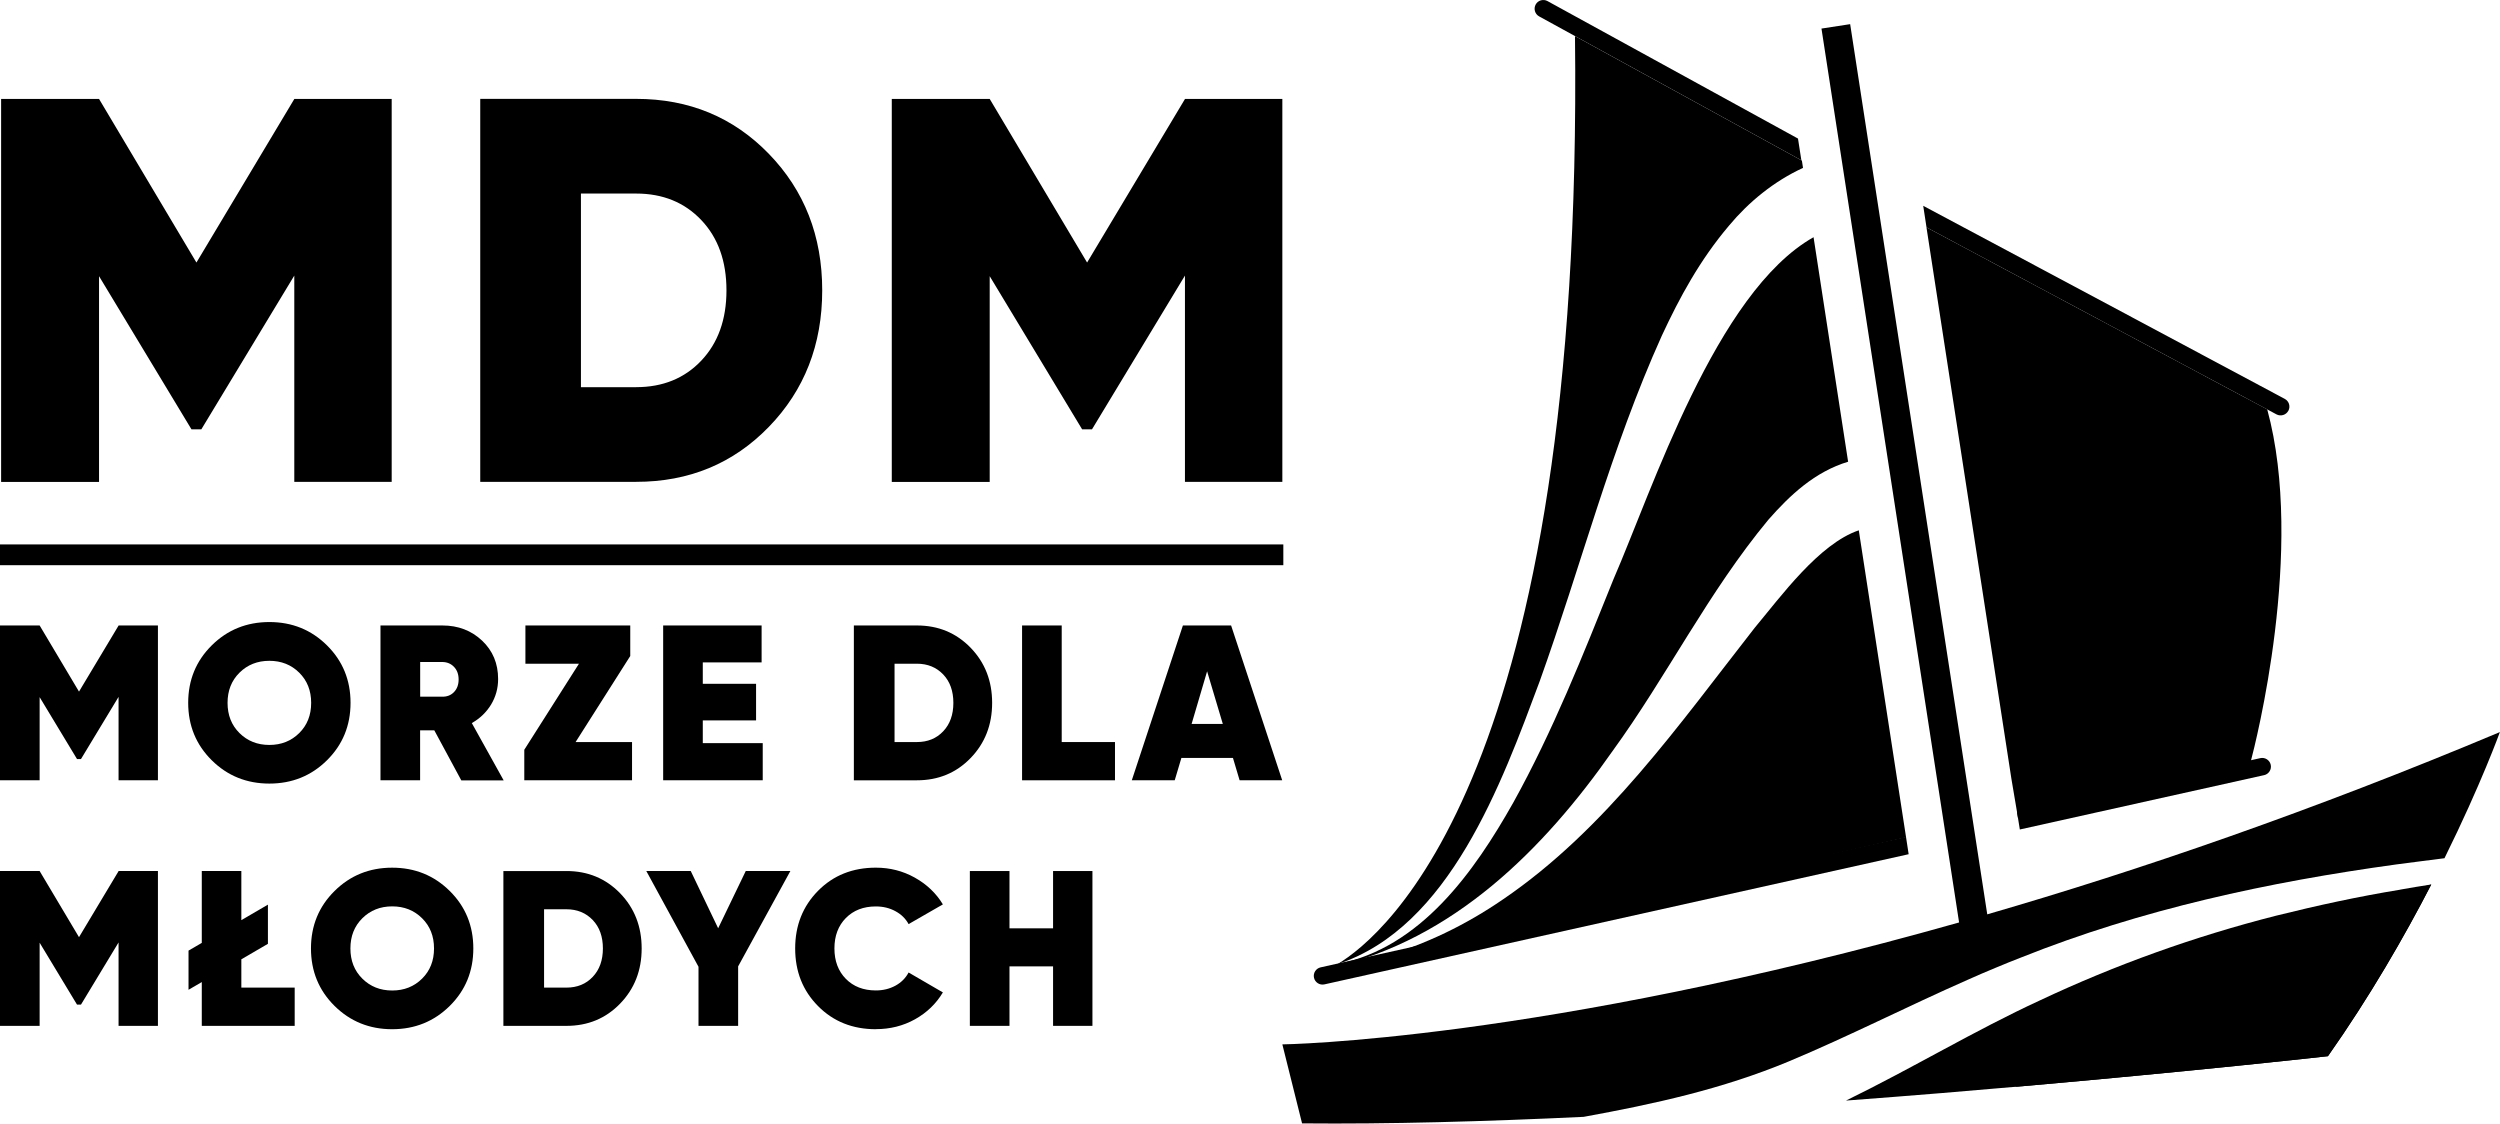
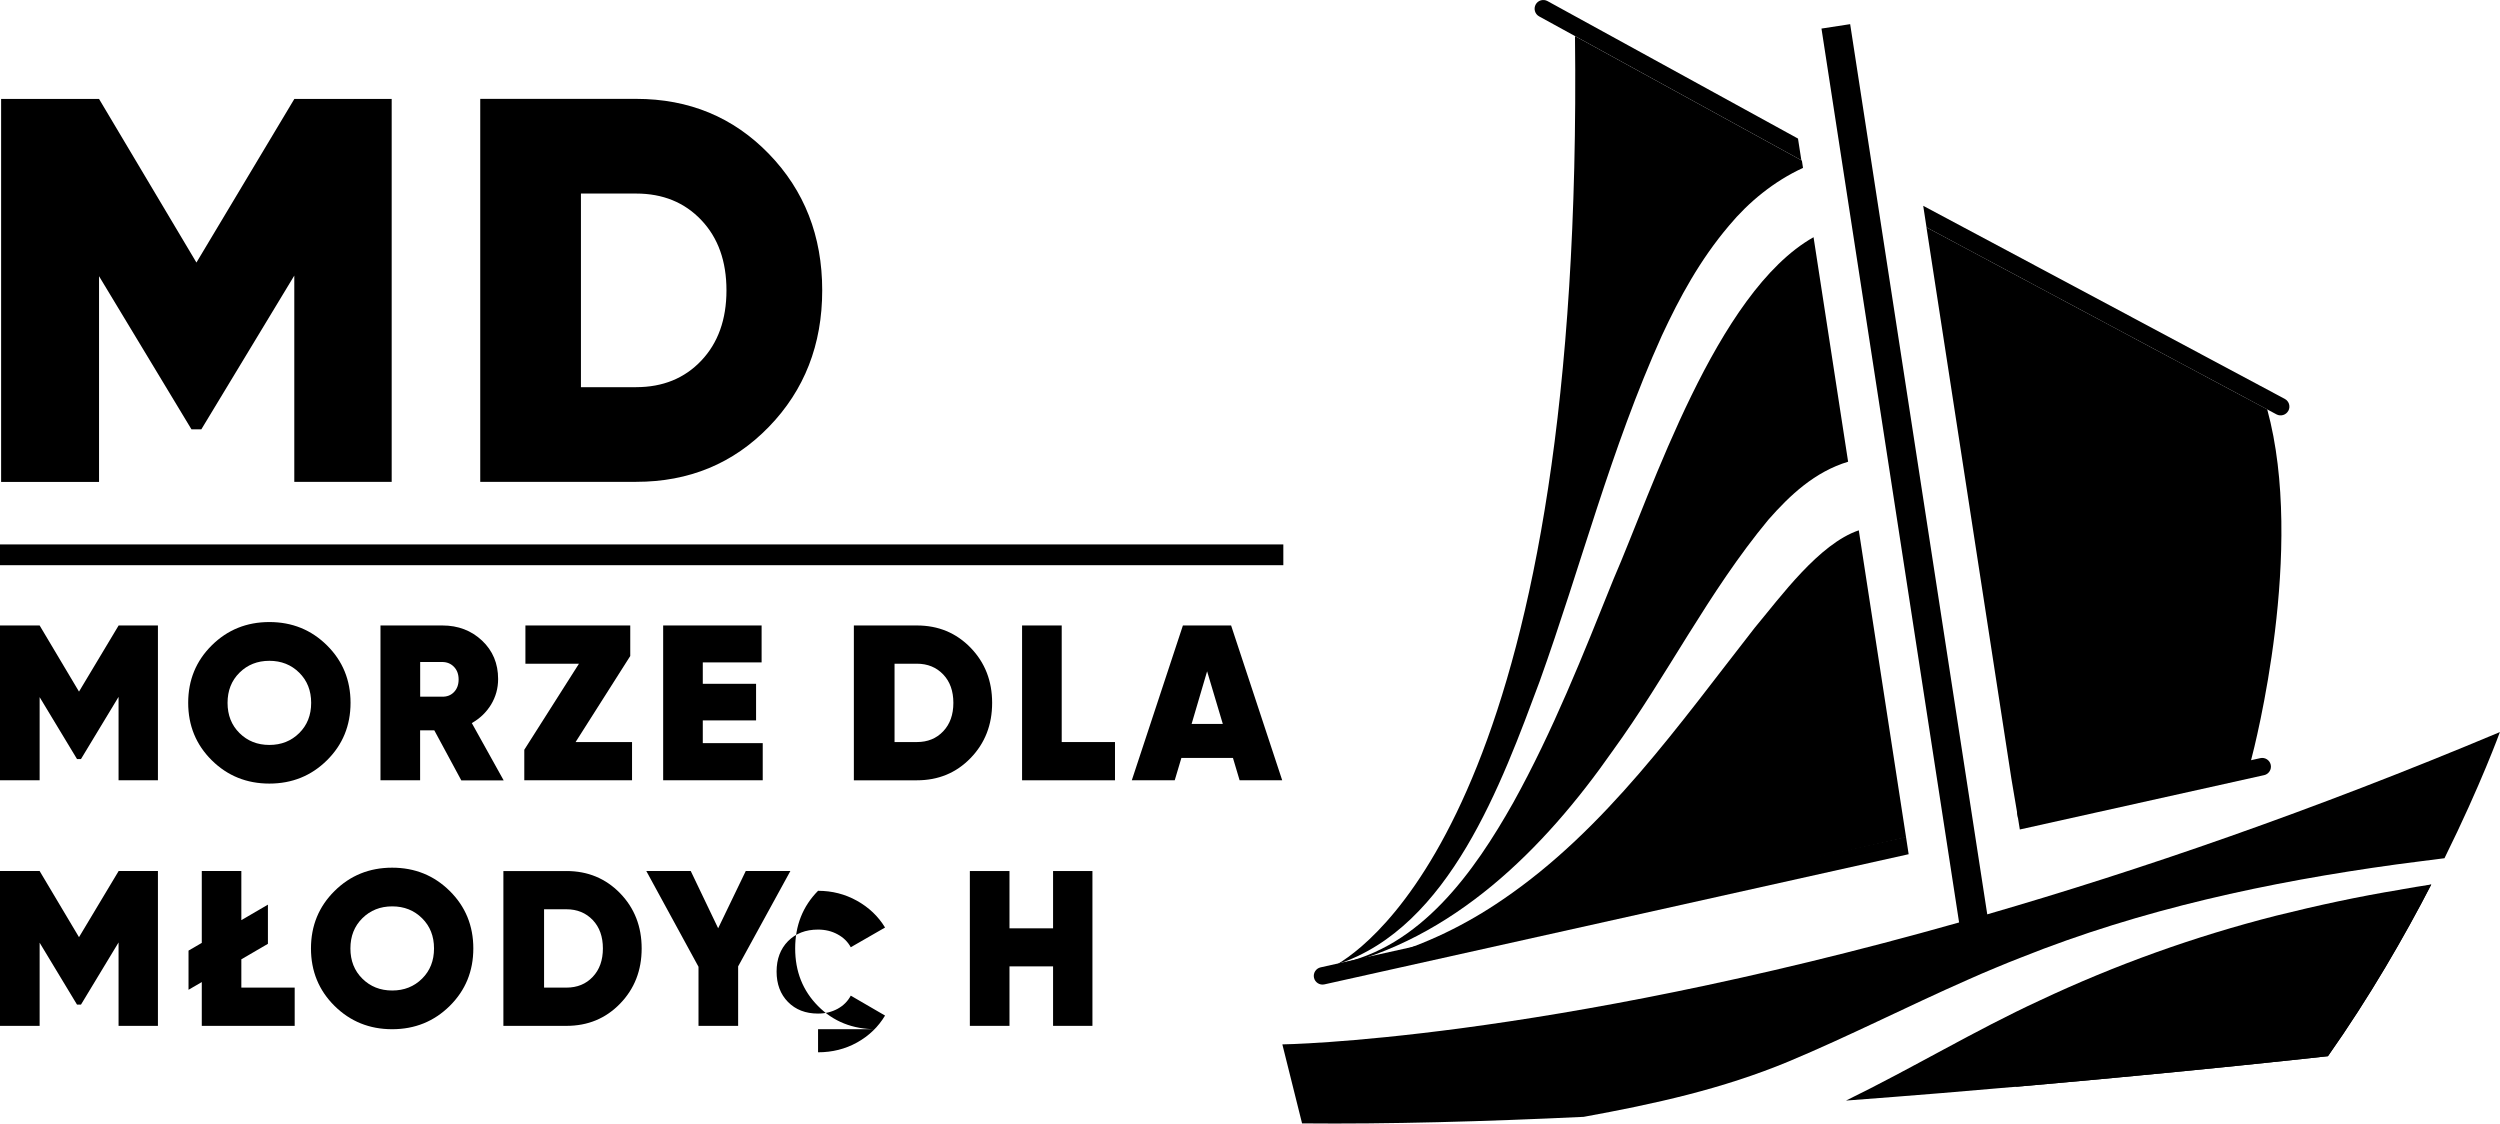
<svg xmlns="http://www.w3.org/2000/svg" version="1.1" id="Layer_1" x="0px" y="0px" width="400px" height="179.767px" viewBox="0 110.112 400 179.767" enable-background="new 0 110.112 400 179.767" xml:space="preserve">
  <g>
    <path d="M25.269,210.187v24.772H18.97v-13.346l-6.014,9.948h-0.633l-5.982-9.907v13.305H0v-24.772h6.341l6.299,10.582l6.341-10.582   h6.298l0,0H25.269z" />
    <path d="M52.32,231.752c-2.511,2.49-5.592,3.734-9.221,3.734s-6.71-1.244-9.221-3.734c-2.511-2.49-3.767-5.55-3.767-9.189   c0-3.641,1.256-6.699,3.767-9.189c2.511-2.49,5.582-3.735,9.221-3.735c3.64,0,6.71,1.245,9.221,3.735   c2.511,2.49,3.767,5.549,3.767,9.189C56.086,226.202,54.831,229.262,52.32,231.752z M38.319,227.404   c1.276,1.267,2.87,1.899,4.779,1.899s3.503-0.633,4.779-1.899c1.277-1.266,1.91-2.869,1.91-4.832c0-1.962-0.633-3.565-1.91-4.832   c-1.276-1.266-2.87-1.898-4.779-1.898s-3.503,0.633-4.779,1.898c-1.277,1.267-1.91,2.87-1.91,4.832   C36.41,224.535,37.042,226.139,38.319,227.404z" />
    <path d="M73.801,234.959l-4.315-7.997h-2.268v7.997h-6.341v-24.772h9.907c2.521,0,4.642,0.813,6.351,2.427   c1.709,1.614,2.564,3.66,2.564,6.141c0,1.487-0.38,2.848-1.129,4.094c-0.76,1.234-1.783,2.226-3.081,2.953l5.096,9.169H73.79h0.011   V234.959z M67.228,216.021v5.56h3.503c0.781,0.021,1.414-0.222,1.91-0.739c0.496-0.516,0.738-1.191,0.738-2.015   s-0.243-1.498-0.738-2.015c-0.496-0.518-1.129-0.781-1.91-0.781h-3.503V216.021z" />
    <path d="M92.105,228.84h9.021v6.119h-17.24v-4.885l8.747-13.769h-8.567v-6.119h16.775v4.885l-8.746,13.769H92.105z" />
    <path d="M112.447,229.008h9.59v5.951h-15.931v-24.772h15.752v5.908h-9.411v3.429h8.525v5.846h-8.525v3.65l0,0V229.008z" />
    <path d="M146.704,210.187c3.418,0,6.278,1.182,8.588,3.556c2.3,2.373,3.45,5.317,3.45,8.83c0,3.514-1.15,6.457-3.45,8.831   c-2.3,2.374-5.159,3.556-8.588,3.556h-10.086v-24.772H146.704L146.704,210.187z M146.704,228.84c1.72,0,3.123-0.57,4.21-1.72   c1.086-1.15,1.625-2.659,1.625-4.548s-0.538-3.407-1.625-4.547c-1.087-1.139-2.49-1.72-4.21-1.72h-3.576v12.534H146.704z" />
    <path d="M169.873,228.84h8.525v6.119h-14.866v-24.772h6.341V228.84L169.873,228.84z" />
    <path d="M198.338,234.959l-1.066-3.576h-8.25l-1.066,3.576h-6.868l8.177-24.772h7.712l8.177,24.772h-6.827H198.338z    M190.658,225.938h4.99l-2.511-8.419L190.658,225.938L190.658,225.938z" />
    <path d="M25.269,249.477v24.772H18.97v-13.347l-6.014,9.949h-0.633l-5.982-9.906v13.304H0v-24.772h6.341l6.299,10.582l6.341-10.582   h6.298l0,0H25.269z" />
    <path d="M38.615,268.13h8.535v6.119H32.285v-7.006l-2.121,1.235v-6.268l2.121-1.234v-11.5h6.33v7.859l4.252-2.479v6.267   l-4.252,2.479V268.13z" />
    <path d="M71.965,271.053c-2.511,2.489-5.592,3.734-9.221,3.734s-6.71-1.245-9.221-3.734c-2.511-2.49-3.767-5.551-3.767-9.189   c0-3.641,1.256-6.7,3.767-9.189c2.511-2.49,5.581-3.735,9.221-3.735s6.71,1.245,9.221,3.735c2.511,2.489,3.767,5.549,3.767,9.189   C75.731,265.502,74.476,268.563,71.965,271.053z M57.975,266.695c1.277,1.266,2.87,1.898,4.78,1.898s3.502-0.633,4.779-1.898   c1.276-1.267,1.91-2.87,1.91-4.832c0-1.963-0.633-3.566-1.91-4.832c-1.277-1.267-2.87-1.9-4.779-1.9s-3.503,0.634-4.78,1.9   c-1.276,1.266-1.909,2.869-1.909,4.832C56.065,263.825,56.698,265.429,57.975,266.695z" />
    <path d="M90.628,249.477c3.418,0,6.278,1.182,8.588,3.555c2.3,2.375,3.45,5.318,3.45,8.832c0,3.513-1.15,6.456-3.45,8.83   c-2.3,2.374-5.159,3.556-8.588,3.556H80.542v-24.772H90.628L90.628,249.477z M90.628,268.13c1.72,0,3.123-0.569,4.21-1.72   c1.086-1.15,1.625-2.659,1.625-4.547c0-1.889-0.538-3.408-1.625-4.548c-1.087-1.14-2.49-1.72-4.21-1.72h-3.577v12.534H90.628z" />
    <path d="M126.458,249.477l-8.356,15.256v9.517h-6.341v-9.453l-8.356-15.33h7.111l4.389,9.169l4.42-9.169h7.132V249.477z" />
-     <path d="M140.142,274.787c-3.725,0-6.816-1.234-9.253-3.703c-2.448-2.469-3.661-5.539-3.661-9.221c0-3.683,1.224-6.753,3.661-9.222   s5.528-3.703,9.253-3.703c2.236,0,4.315,0.527,6.225,1.593c1.91,1.066,3.408,2.49,4.495,4.283l-5.486,3.155   c-0.475-0.876-1.171-1.562-2.11-2.067c-0.928-0.508-1.973-0.76-3.133-0.76c-1.983,0-3.577,0.622-4.8,1.856   c-1.213,1.234-1.825,2.858-1.825,4.864c0,2.004,0.612,3.629,1.825,4.863c1.213,1.234,2.817,1.857,4.8,1.857   c1.161,0,2.194-0.254,3.133-0.76c0.929-0.507,1.636-1.214,2.11-2.111l5.486,3.188c-1.087,1.814-2.575,3.249-4.474,4.305   c-1.899,1.055-3.978,1.571-6.246,1.571l0,0V274.787z" />
+     <path d="M140.142,274.787c-3.725,0-6.816-1.234-9.253-3.703c-2.448-2.469-3.661-5.539-3.661-9.221c0-3.683,1.224-6.753,3.661-9.222   c2.236,0,4.315,0.527,6.225,1.593c1.91,1.066,3.408,2.49,4.495,4.283l-5.486,3.155   c-0.475-0.876-1.171-1.562-2.11-2.067c-0.928-0.508-1.973-0.76-3.133-0.76c-1.983,0-3.577,0.622-4.8,1.856   c-1.213,1.234-1.825,2.858-1.825,4.864c0,2.004,0.612,3.629,1.825,4.863c1.213,1.234,2.817,1.857,4.8,1.857   c1.161,0,2.194-0.254,3.133-0.76c0.929-0.507,1.636-1.214,2.11-2.111l5.486,3.188c-1.087,1.814-2.575,3.249-4.474,4.305   c-1.899,1.055-3.978,1.571-6.246,1.571l0,0V274.787z" />
    <path d="M168.491,249.477h6.298v24.772h-6.298v-9.517h-6.974v9.517h-6.341v-24.772h6.341v9.168h6.974V249.477z" />
  </g>
  <g>
    <path d="M62.67,125.931v61.277H47.087v-33.002L32.21,178.81h-1.572l-14.792-24.509v32.917H0.179v-61.277h15.667l15.583,26.176   l15.667-26.176H62.68l0,0L62.67,125.931z" />
    <path d="M101.791,125.931c8.461,0,15.541,2.933,21.228,8.799s8.535,13.146,8.535,21.839c0,8.694-2.849,15.974-8.535,21.839   c-5.687,5.866-12.766,8.799-21.228,8.799H76.839v-61.277H101.791z M101.791,172.057c4.262,0,7.733-1.414,10.413-4.241   c2.68-2.828,4.03-6.583,4.03-11.247c0-4.663-1.34-8.419-4.03-11.247c-2.68-2.828-6.161-4.241-10.413-4.241H92.95v30.986h8.841   V172.057z" />
-     <path d="M205.175,125.931v61.277h-15.583v-33.002l-14.876,24.604h-1.572l-14.792-24.509v32.917h-15.667v-61.277h15.667   l15.583,26.176l15.667-26.176h15.583h-0.011V125.931z" />
  </g>
  <g>
    <path d="M384.037,252.451c1.646-0.284,3.303-0.58,4.959-0.822c-4.294,8.324-9.822,17.936-16.533,27.473   c0,0-35.228,3.979-77.103,7.102c10.571-5.16,20.722-11.279,30.977-16.006c12.111-5.707,24.782-10.255,37.854-13.578   c6.542-1.625,13.156-3.07,19.835-4.156h0.011V252.451z" />
    <path d="M399.989,227.226c0,0-3.007,8.345-8.873,20.204c-2.563,0.348-5.138,0.633-7.701,0.992   c-20.458,2.816-40.746,7.174-60.032,14.887c-1.372,0.527-2.743,1.086-4.104,1.656c-1.478,0.611-2.954,1.244-4.41,1.898   c-9.664,4.252-19.128,9.095-28.708,13.094c-10.613,4.41-21.438,6.783-32.78,8.852c-15.836,0.749-31.324,1.182-45.05,1.045   l-3.155-12.64c0,0,41.126-0.507,108.279-19.508l-22.019-143.022l4.59-0.707l21.935,142.432   c24.318-7.048,51.887-16.512,82.04-29.172h-0.011V227.226z" />
    <g>
      <path d="M213.099,264.88c0.612-0.084,1.213-0.169,1.825-0.274l-2.447,0.56C212.55,265.133,212.761,265.049,213.099,264.88    L213.099,264.88z" />
      <path d="M214.016,264.363c7.513-4.506,39.364-30.575,37.982-148.477l36.305,19.919l0.179,1.171    c-4.621,2.121-8.683,5.444-11.827,9.221c-4.674,5.507-7.944,11.553-10.762,17.62c-8.208,18.21-12.914,36.831-19.55,55.315    c-6.056,16.248-14.411,39.354-32.327,45.24l0,0V264.363z" />
      <path d="M295.719,183.979c-5.359,1.625-9.305,5.338-12.776,9.285c-9.653,11.637-16.227,25.036-24.931,37.011    c-11.015,15.752-25.511,30.228-44.913,34.605c0.242-0.126,0.548-0.295,0.907-0.517l0,0c13.305-2.605,21.893-14.781,28.139-25.87    c6.34-11.437,11.151-23.612,16.004-35.682c6.184-14.201,16.417-45.958,32.021-54.746l5.528,35.914H295.719L295.719,183.979z" />
      <path d="M304.972,244.096l-83.644,19.064c6.783-1.941,13.271-5.106,19.148-9.146c16.47-11.205,28.254-28.097,40.271-43.447    c4.156-4.969,10.287-13.441,16.659-15.604L304.972,244.096z" />
    </g>
    <path d="M360.183,231.741c-0.032,0.105-0.042,0.147-0.042,0.147l-37.265,9.095l-0.147-0.907l-0.887-5.254l-0.031-0.19   l-13.578-88.149l54.524,29.13c6.099,22.346-1.952,53.744-2.585,56.128H360.183L360.183,231.741z" />
    <path d="M221.243,263.171c-2.058,0.591-4.146,1.065-6.245,1.425L221.243,263.171z" />
    <g>
      <path d="M304.961,244.021l0.423,2.765l-93.478,20.827c-0.749,0.168-1.498-0.307-1.667-1.056s0.306-1.498,1.056-1.667    l93.677-20.869H304.961L304.961,244.021z" />
      <path d="M362.25,234.137l-39.078,8.693l-0.443-2.754l37.454-8.335l1.467-0.327c0.749-0.169,1.498,0.306,1.667,1.055l0,0    c0.168,0.75-0.307,1.498-1.056,1.668H362.25L362.25,234.137z" />
    </g>
    <path d="M288.229,135.764l-41.971-23.032c-0.674-0.37-0.917-1.224-0.548-1.899l0,0c0.369-0.675,1.214-0.917,1.889-0.548   l40.081,21.998l0.538,3.471l0,0L288.229,135.764z" />
    <path d="M366.133,175.834c-0.358,0.675-1.202,0.939-1.889,0.581l-1.477-0.792l-54.525-29.13l0,0l-0.527-3.45l24.161,12.893   l29.678,15.857l4.01,2.142c0.675,0.359,0.938,1.203,0.58,1.889l0,0L366.133,175.834z" />
    <path d="M389.007,251.629c-4.295,8.324-9.823,17.936-16.533,27.473c0,0-21.09,2.375-50.02,4.906   C333.269,276.971,363.686,258.17,389.007,251.629L389.007,251.629z" />
  </g>
  <rect y="197.22" width="205.333" height="3.323" />
</svg>